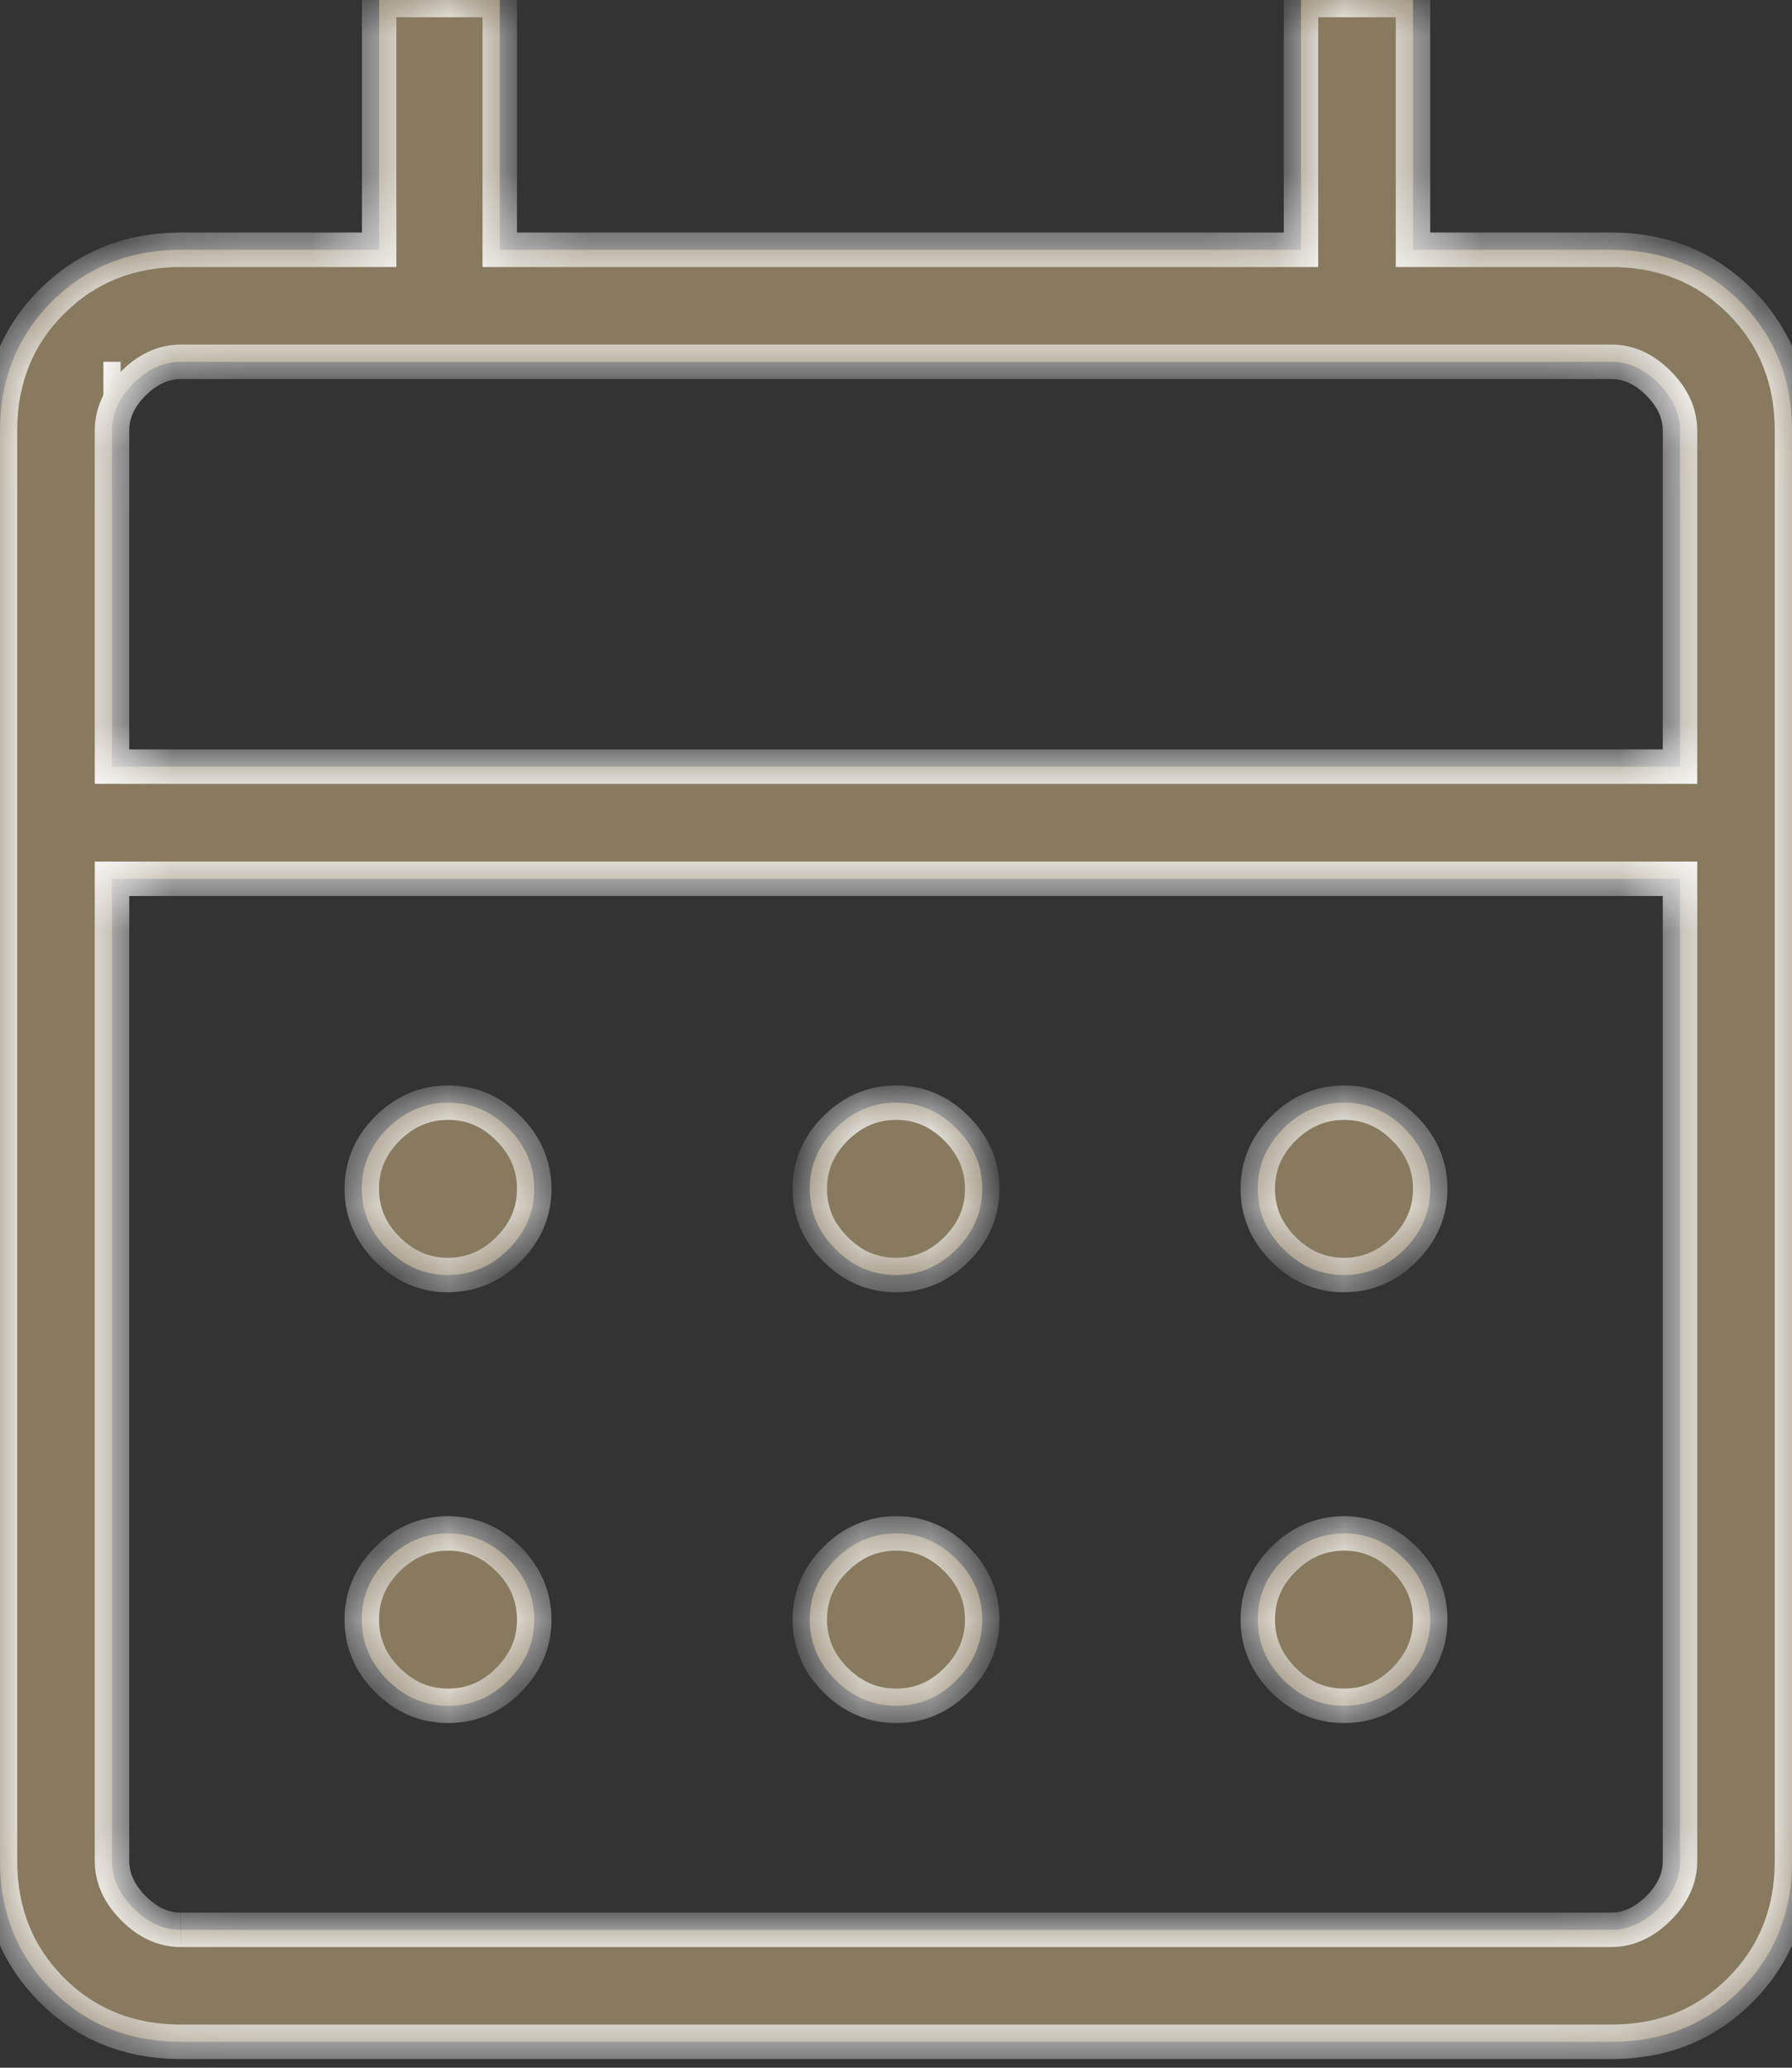
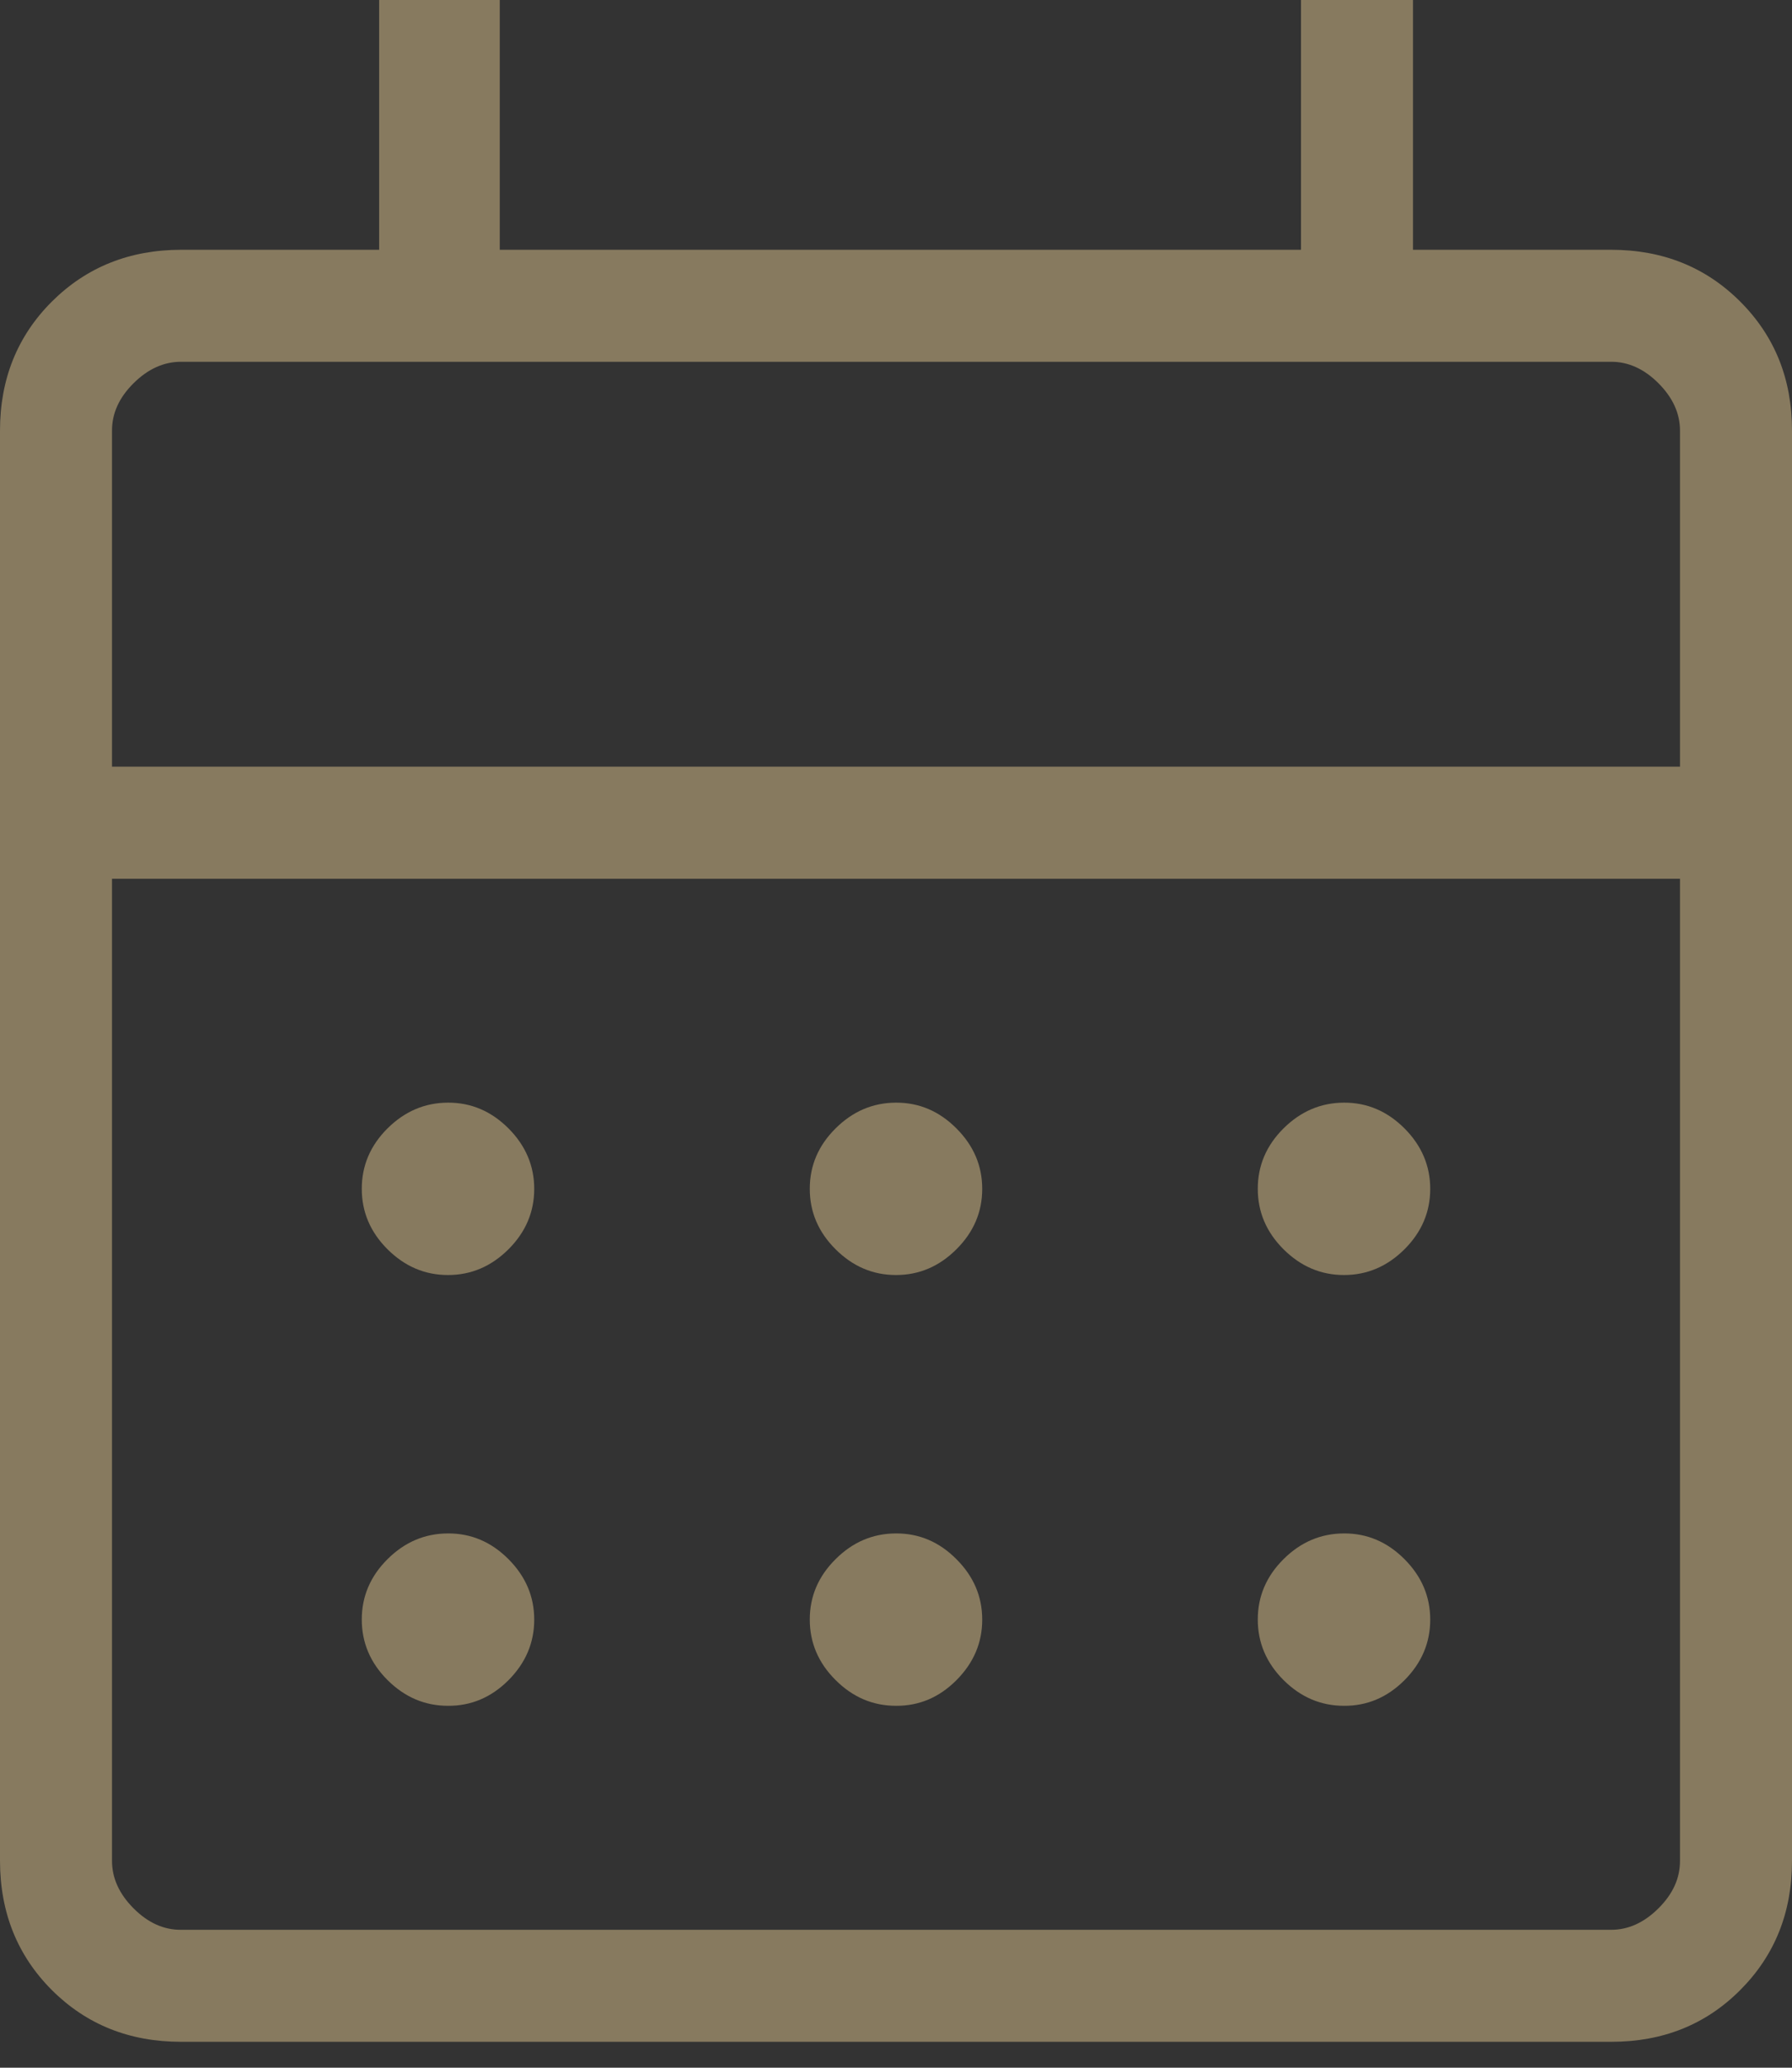
<svg xmlns="http://www.w3.org/2000/svg" width="26" height="30" viewBox="0 0 26 30" fill="none">
  <rect x="0" y="0" width="26" height="30" fill="#333333" stroke="none" />
  <mask id="path-1-inside-1_285_1072" fill="white">
    <path d="M2.626 29.624C1.877 29.624 1.253 29.373 0.752 28.873C0.252 28.372 0.001 27.748 0 26.999V6.248C0 5.501 0.251 4.877 0.752 4.376C1.254 3.876 1.879 3.625 2.626 3.624H5.501V0H7.251V3.624H18.876V0H20.501V3.624H23.376C24.123 3.624 24.748 3.875 25.249 4.376C25.751 4.878 26.001 5.502 26 6.25V26.999C26 27.747 25.75 28.371 25.249 28.873C24.749 29.375 24.124 29.625 23.374 29.624H2.626ZM2.626 27.999H23.376C23.625 27.999 23.854 27.895 24.063 27.687C24.272 27.479 24.376 27.249 24.375 26.998V12.75H1.625V26.999C1.625 27.248 1.729 27.478 1.937 27.687C2.145 27.896 2.374 28 2.624 27.999M1.625 11.123H24.375V6.248C24.375 5.999 24.271 5.77 24.063 5.561C23.855 5.352 23.625 5.248 23.374 5.249H2.626C2.376 5.249 2.146 5.353 1.937 5.561C1.728 5.769 1.624 5.998 1.625 6.25V11.123ZM13 18.499C12.664 18.499 12.372 18.374 12.123 18.125C11.873 17.876 11.749 17.584 11.749 17.248C11.749 16.912 11.873 16.62 12.123 16.372C12.372 16.124 12.664 15.999 13 15.998C13.336 15.997 13.628 16.122 13.877 16.372C14.127 16.622 14.251 16.915 14.251 17.249C14.251 17.584 14.127 17.876 13.877 18.125C13.628 18.374 13.336 18.499 13 18.499ZM6.5 18.499C6.164 18.499 5.872 18.374 5.622 18.125C5.373 17.876 5.249 17.584 5.249 17.248C5.249 16.912 5.373 16.62 5.622 16.372C5.872 16.124 6.164 15.999 6.5 15.998C6.836 15.997 7.128 16.122 7.378 16.372C7.627 16.622 7.751 16.915 7.751 17.249C7.751 17.584 7.627 17.876 7.378 18.125C7.128 18.374 6.836 18.499 6.5 18.499ZM19.5 18.499C19.164 18.499 18.872 18.374 18.622 18.125C18.373 17.876 18.249 17.584 18.249 17.248C18.249 16.912 18.373 16.62 18.622 16.372C18.872 16.124 19.164 15.999 19.5 15.998C19.836 15.997 20.128 16.122 20.378 16.372C20.627 16.622 20.751 16.915 20.751 17.249C20.751 17.584 20.627 17.876 20.378 18.125C20.128 18.374 19.836 18.499 19.5 18.499ZM13 24.749C12.664 24.749 12.372 24.624 12.123 24.375C11.873 24.126 11.749 23.833 11.749 23.497C11.749 23.162 11.873 22.87 12.123 22.622C12.372 22.373 12.664 22.249 13 22.248C13.336 22.247 13.628 22.371 13.877 22.622C14.127 22.872 14.251 23.164 14.251 23.499C14.251 23.834 14.127 24.126 13.877 24.377C13.628 24.627 13.336 24.751 13 24.749ZM6.5 24.749C6.164 24.749 5.872 24.624 5.622 24.375C5.373 24.126 5.249 23.833 5.249 23.497C5.249 23.162 5.373 22.87 5.622 22.622C5.872 22.373 6.164 22.249 6.5 22.248C6.836 22.247 7.128 22.371 7.378 22.622C7.627 22.872 7.751 23.164 7.751 23.499C7.751 23.834 7.627 24.126 7.378 24.377C7.128 24.627 6.836 24.751 6.5 24.749ZM19.5 24.749C19.164 24.749 18.872 24.624 18.622 24.375C18.373 24.126 18.249 23.833 18.249 23.497C18.249 23.162 18.373 22.87 18.622 22.622C18.872 22.373 19.164 22.249 19.5 22.248C19.836 22.247 20.128 22.371 20.378 22.622C20.627 22.872 20.751 23.164 20.751 23.499C20.751 23.834 20.627 24.126 20.378 24.377C20.128 24.627 19.836 24.751 19.5 24.749Z" />
  </mask>
  <path d="M2.626 29.624C1.877 29.624 1.253 29.373 0.752 28.873C0.252 28.372 0.001 27.748 0 26.999V6.248C0 5.501 0.251 4.877 0.752 4.376C1.254 3.876 1.879 3.625 2.626 3.624H5.501V0H7.251V3.624H18.876V0H20.501V3.624H23.376C24.123 3.624 24.748 3.875 25.249 4.376C25.751 4.878 26.001 5.502 26 6.25V26.999C26 27.747 25.75 28.371 25.249 28.873C24.749 29.375 24.124 29.625 23.374 29.624H2.626ZM2.626 27.999H23.376C23.625 27.999 23.854 27.895 24.063 27.687C24.272 27.479 24.376 27.249 24.375 26.998V12.75H1.625V26.999C1.625 27.248 1.729 27.478 1.937 27.687C2.145 27.896 2.374 28 2.624 27.999M1.625 11.123H24.375V6.248C24.375 5.999 24.271 5.77 24.063 5.561C23.855 5.352 23.625 5.248 23.374 5.249H2.626C2.376 5.249 2.146 5.353 1.937 5.561C1.728 5.769 1.624 5.998 1.625 6.25V11.123ZM13 18.499C12.664 18.499 12.372 18.374 12.123 18.125C11.873 17.876 11.749 17.584 11.749 17.248C11.749 16.912 11.873 16.62 12.123 16.372C12.372 16.124 12.664 15.999 13 15.998C13.336 15.997 13.628 16.122 13.877 16.372C14.127 16.622 14.251 16.915 14.251 17.249C14.251 17.584 14.127 17.876 13.877 18.125C13.628 18.374 13.336 18.499 13 18.499ZM6.5 18.499C6.164 18.499 5.872 18.374 5.622 18.125C5.373 17.876 5.249 17.584 5.249 17.248C5.249 16.912 5.373 16.62 5.622 16.372C5.872 16.124 6.164 15.999 6.5 15.998C6.836 15.997 7.128 16.122 7.378 16.372C7.627 16.622 7.751 16.915 7.751 17.249C7.751 17.584 7.627 17.876 7.378 18.125C7.128 18.374 6.836 18.499 6.5 18.499ZM19.5 18.499C19.164 18.499 18.872 18.374 18.622 18.125C18.373 17.876 18.249 17.584 18.249 17.248C18.249 16.912 18.373 16.62 18.622 16.372C18.872 16.124 19.164 15.999 19.5 15.998C19.836 15.997 20.128 16.122 20.378 16.372C20.627 16.622 20.751 16.915 20.751 17.249C20.751 17.584 20.627 17.876 20.378 18.125C20.128 18.374 19.836 18.499 19.5 18.499ZM13 24.749C12.664 24.749 12.372 24.624 12.123 24.375C11.873 24.126 11.749 23.833 11.749 23.497C11.749 23.162 11.873 22.87 12.123 22.622C12.372 22.373 12.664 22.249 13 22.248C13.336 22.247 13.628 22.371 13.877 22.622C14.127 22.872 14.251 23.164 14.251 23.499C14.251 23.834 14.127 24.126 13.877 24.377C13.628 24.627 13.336 24.751 13 24.749ZM6.5 24.749C6.164 24.749 5.872 24.624 5.622 24.375C5.373 24.126 5.249 23.833 5.249 23.497C5.249 23.162 5.373 22.87 5.622 22.622C5.872 22.373 6.164 22.249 6.5 22.248C6.836 22.247 7.128 22.371 7.378 22.622C7.627 22.872 7.751 23.164 7.751 23.499C7.751 23.834 7.627 24.126 7.378 24.377C7.128 24.627 6.836 24.751 6.5 24.749ZM19.5 24.749C19.164 24.749 18.872 24.624 18.622 24.375C18.373 24.126 18.249 23.833 18.249 23.497C18.249 23.162 18.373 22.87 18.622 22.622C18.872 22.373 19.164 22.249 19.5 22.248C19.836 22.247 20.128 22.371 20.378 22.622C20.627 22.872 20.751 23.164 20.751 23.499C20.751 23.834 20.627 24.126 20.378 24.377C20.128 24.627 19.836 24.751 19.5 24.749Z" fill="#877A5F" />
-   <path d="M1.75 11.123V5.249H1.5V11.123H1.75ZM0 26.999H-0.25L-0.25 27L0 26.999ZM2.626 3.624V3.374L2.626 3.374L2.626 3.624ZM5.501 3.624V3.874H5.751V3.624H5.501ZM5.501 0V-0.25H5.251V0H5.501ZM7.251 0H7.501V-0.25H7.251V0ZM7.251 3.624H7.001V3.874H7.251V3.624ZM18.876 3.624V3.874H19.126V3.624H18.876ZM18.876 0V-0.25H18.626V0H18.876ZM20.501 0H20.751V-0.25H20.501V0ZM20.501 3.624H20.251V3.874H20.501V3.624ZM26 6.25L25.75 6.249V6.25H26ZM23.374 29.624L23.374 29.374H23.374V29.624ZM24.375 26.998H24.125L24.125 26.999L24.375 26.998ZM24.375 12.75H24.625V12.5H24.375V12.75ZM1.625 12.75V12.5H1.375V12.75H1.625ZM1.625 11.123H1.375V11.373H1.625V11.123ZM24.375 11.123V11.373H24.625V11.123H24.375ZM23.374 5.249V5.499L23.375 5.499L23.374 5.249ZM1.625 6.25H1.875L1.875 6.249L1.625 6.25ZM13 18.499V18.749V18.499ZM13 24.749L13.002 24.499H13V24.749ZM6.5 24.749L6.502 24.499H6.5V24.749ZM19.5 24.749L19.502 24.499H19.5V24.749ZM2.626 29.374C1.939 29.374 1.38 29.147 0.929 28.696L0.576 29.05C1.126 29.6 1.815 29.874 2.626 29.874V29.374ZM0.929 28.696C0.478 28.245 0.251 27.686 0.25 26.999L-0.25 27C-0.249 27.81 0.025 28.5 0.576 29.05L0.929 28.696ZM0.25 26.999V6.248H-0.25V26.999H0.25ZM0.25 6.248C0.25 5.563 0.477 5.004 0.929 4.553L0.576 4.199C0.024 4.749 -0.25 5.438 -0.25 6.248H0.25ZM0.929 4.553C1.381 4.102 1.941 3.875 2.626 3.874L2.626 3.374C1.816 3.375 1.127 3.649 0.576 4.199L0.929 4.553ZM2.626 3.874H5.501V3.374H2.626V3.874ZM5.751 3.624V0H5.251V3.624H5.751ZM5.501 0.25H7.251V-0.25H5.501V0.25ZM7.001 0V3.624H7.501V0H7.001ZM7.251 3.874H18.876V3.374H7.251V3.874ZM19.126 3.624V0H18.626V3.624H19.126ZM18.876 0.25H20.501V-0.25H18.876V0.25ZM20.251 0V3.624H20.751V0H20.251ZM20.501 3.874H23.376V3.374H20.501V3.874ZM23.376 3.874C24.061 3.874 24.62 4.101 25.073 4.553L25.426 4.199C24.875 3.648 24.186 3.374 23.376 3.374V3.874ZM25.073 4.553C25.524 5.005 25.751 5.564 25.75 6.249L26.25 6.25C26.251 5.44 25.977 4.751 25.426 4.199L25.073 4.553ZM25.75 6.25V26.999H26.25V6.25H25.75ZM25.75 26.999C25.75 27.685 25.523 28.244 25.072 28.696L25.426 29.05C25.976 28.498 26.25 27.809 26.25 26.999H25.75ZM25.072 28.696C24.622 29.148 24.062 29.375 23.374 29.374L23.374 29.874C24.186 29.875 24.876 29.601 25.426 29.05L25.072 28.696ZM23.374 29.374H2.626V29.874H23.374V29.374ZM2.626 28.249H23.376V27.749H2.626V28.249ZM23.376 28.249C23.703 28.249 23.993 28.109 24.239 27.864L23.887 27.509C23.715 27.68 23.547 27.749 23.376 27.749V28.249ZM24.239 27.864C24.487 27.618 24.626 27.326 24.625 26.997L24.125 26.999C24.126 27.172 24.057 27.34 23.887 27.509L24.239 27.864ZM24.625 26.998V12.75H24.125V26.998H24.625ZM24.375 12.5H1.625V13H24.375V12.5ZM1.375 12.75V26.999H1.875V12.75H1.375ZM1.375 26.999C1.375 27.327 1.514 27.616 1.76 27.863L2.114 27.51C1.944 27.339 1.875 27.171 1.875 26.999H1.375ZM1.76 27.863C2.006 28.11 2.296 28.25 2.625 28.249L2.623 27.749C2.452 27.75 2.284 27.681 2.114 27.51L1.76 27.863ZM1.625 11.373H24.375V10.873H1.625V11.373ZM24.625 11.123V6.248H24.125V11.123H24.625ZM24.625 6.248C24.625 5.921 24.486 5.631 24.24 5.384L23.886 5.737C24.056 5.909 24.125 6.077 24.125 6.248H24.625ZM24.24 5.384C23.994 5.137 23.703 4.997 23.373 4.999L23.375 5.499C23.548 5.498 23.716 5.567 23.886 5.737L24.24 5.384ZM23.374 4.999H2.626V5.499H23.374V4.999ZM2.626 4.999C2.298 4.999 2.008 5.138 1.761 5.384L2.113 5.738C2.285 5.568 2.454 5.499 2.626 5.499V4.999ZM1.761 5.384C1.513 5.63 1.374 5.921 1.375 6.251L1.875 6.249C1.874 6.076 1.943 5.908 2.113 5.738L1.761 5.384ZM1.375 6.25V11.123H1.875V6.25H1.375ZM13 18.249C12.734 18.249 12.504 18.153 12.299 17.948L11.946 18.302C12.239 18.596 12.594 18.749 13 18.749V18.249ZM12.299 17.948C12.094 17.744 11.999 17.514 11.999 17.248H11.499C11.499 17.653 11.652 18.009 11.946 18.302L12.299 17.948ZM11.999 17.248C11.999 16.982 12.094 16.753 12.299 16.549L11.946 16.195C11.652 16.487 11.499 16.842 11.499 17.248H11.999ZM12.299 16.549C12.504 16.345 12.734 16.249 13.001 16.248L12.999 15.748C12.594 15.749 12.239 15.903 11.946 16.195L12.299 16.549ZM13.001 16.248C13.266 16.247 13.496 16.343 13.7 16.548L14.055 16.195C13.761 15.901 13.405 15.747 12.999 15.748L13.001 16.248ZM13.7 16.548C13.906 16.755 14.001 16.985 14.001 17.249H14.501C14.501 16.845 14.348 16.49 14.055 16.195L13.7 16.548ZM14.001 17.249C14.001 17.514 13.906 17.743 13.701 17.948L14.054 18.302C14.348 18.009 14.501 17.654 14.501 17.249H14.001ZM13.701 17.948C13.496 18.153 13.266 18.249 13 18.249V18.749C13.406 18.749 13.761 18.596 14.054 18.302L13.701 17.948ZM6.5 18.249C6.234 18.249 6.004 18.153 5.799 17.948L5.446 18.302C5.739 18.596 6.094 18.749 6.5 18.749V18.249ZM5.799 17.948C5.594 17.744 5.499 17.514 5.499 17.248H4.999C4.999 17.653 5.152 18.009 5.446 18.302L5.799 17.948ZM5.499 17.248C5.499 16.982 5.594 16.753 5.799 16.549L5.446 16.195C5.152 16.487 4.999 16.842 4.999 17.248H5.499ZM5.799 16.549C6.004 16.345 6.234 16.249 6.501 16.248L6.499 15.748C6.094 15.749 5.739 15.903 5.446 16.195L5.799 16.549ZM6.501 16.248C6.766 16.247 6.996 16.343 7.2 16.548L7.555 16.195C7.261 15.901 6.906 15.747 6.499 15.748L6.501 16.248ZM7.2 16.548C7.406 16.755 7.501 16.985 7.501 17.249H8.001C8.001 16.845 7.848 16.49 7.555 16.195L7.2 16.548ZM7.501 17.249C7.501 17.514 7.406 17.743 7.201 17.948L7.554 18.302C7.848 18.009 8.001 17.654 8.001 17.249H7.501ZM7.201 17.948C6.996 18.153 6.766 18.249 6.5 18.249V18.749C6.906 18.749 7.261 18.596 7.554 18.302L7.201 17.948ZM19.5 18.249C19.234 18.249 19.004 18.153 18.799 17.948L18.446 18.302C18.739 18.596 19.094 18.749 19.5 18.749V18.249ZM18.799 17.948C18.594 17.744 18.499 17.514 18.499 17.248H17.999C17.999 17.653 18.152 18.009 18.446 18.302L18.799 17.948ZM18.499 17.248C18.499 16.982 18.594 16.753 18.799 16.549L18.446 16.195C18.152 16.487 17.999 16.842 17.999 17.248H18.499ZM18.799 16.549C19.004 16.345 19.234 16.249 19.501 16.248L19.499 15.748C19.094 15.749 18.739 15.903 18.446 16.195L18.799 16.549ZM19.501 16.248C19.766 16.247 19.996 16.343 20.2 16.548L20.555 16.195C20.261 15.901 19.905 15.747 19.499 15.748L19.501 16.248ZM20.2 16.548C20.406 16.755 20.501 16.985 20.501 17.249H21.001C21.001 16.845 20.848 16.49 20.555 16.195L20.2 16.548ZM20.501 17.249C20.501 17.514 20.406 17.743 20.201 17.948L20.554 18.302C20.848 18.009 21.001 17.654 21.001 17.249H20.501ZM20.201 17.948C19.996 18.153 19.766 18.249 19.5 18.249V18.749C19.906 18.749 20.261 18.596 20.554 18.302L20.201 17.948ZM13 24.499C12.734 24.499 12.504 24.403 12.299 24.198L11.946 24.552C12.239 24.845 12.594 24.999 13 24.999V24.499ZM12.299 24.198C12.094 23.993 11.999 23.764 11.999 23.497H11.499C11.499 23.903 11.652 24.258 11.946 24.552L12.299 24.198ZM11.999 23.497C11.999 23.232 12.094 23.002 12.299 22.799L11.946 22.445C11.652 22.737 11.499 23.092 11.499 23.497H11.999ZM12.299 22.799C12.504 22.595 12.734 22.499 13.001 22.498L12.999 21.998C12.594 21.999 12.239 22.152 11.946 22.445L12.299 22.799ZM13.001 22.498C13.266 22.497 13.496 22.592 13.7 22.798L14.055 22.445C13.761 22.15 13.405 21.997 12.999 21.998L13.001 22.498ZM13.7 22.798C13.906 23.004 14.001 23.234 14.001 23.499H14.501C14.501 23.094 14.348 22.739 14.055 22.445L13.7 22.798ZM14.001 23.499C14.001 23.764 13.906 23.994 13.7 24.2L14.055 24.553C14.348 24.259 14.501 23.904 14.501 23.499H14.001ZM13.7 24.2C13.496 24.406 13.267 24.5 13.002 24.499L12.998 24.999C13.405 25.001 13.761 24.848 14.055 24.553L13.7 24.2ZM6.5 24.499C6.234 24.499 6.004 24.403 5.799 24.198L5.446 24.552C5.739 24.845 6.094 24.999 6.5 24.999V24.499ZM5.799 24.198C5.594 23.993 5.499 23.764 5.499 23.497H4.999C4.999 23.903 5.152 24.258 5.446 24.552L5.799 24.198ZM5.499 23.497C5.499 23.232 5.594 23.002 5.799 22.799L5.446 22.445C5.152 22.737 4.999 23.092 4.999 23.497H5.499ZM5.799 22.799C6.004 22.595 6.234 22.499 6.501 22.498L6.499 21.998C6.094 21.999 5.739 22.152 5.446 22.445L5.799 22.799ZM6.501 22.498C6.766 22.497 6.996 22.592 7.2 22.798L7.555 22.445C7.261 22.15 6.906 21.997 6.499 21.998L6.501 22.498ZM7.2 22.798C7.406 23.004 7.501 23.234 7.501 23.499H8.001C8.001 23.094 7.848 22.739 7.555 22.445L7.2 22.798ZM7.501 23.499C7.501 23.764 7.406 23.994 7.2 24.2L7.555 24.553C7.848 24.259 8.001 23.904 8.001 23.499H7.501ZM7.2 24.2C6.996 24.406 6.767 24.5 6.502 24.499L6.498 24.999C6.905 25.001 7.261 24.848 7.555 24.553L7.2 24.2ZM19.5 24.499C19.234 24.499 19.004 24.403 18.799 24.198L18.446 24.552C18.739 24.845 19.094 24.999 19.5 24.999V24.499ZM18.799 24.198C18.594 23.993 18.499 23.764 18.499 23.497H17.999C17.999 23.903 18.152 24.258 18.446 24.552L18.799 24.198ZM18.499 23.497C18.499 23.232 18.594 23.002 18.799 22.799L18.446 22.445C18.152 22.737 17.999 23.092 17.999 23.497H18.499ZM18.799 22.799C19.004 22.595 19.234 22.499 19.501 22.498L19.499 21.998C19.094 21.999 18.739 22.152 18.446 22.445L18.799 22.799ZM19.501 22.498C19.766 22.497 19.996 22.592 20.2 22.798L20.555 22.445C20.261 22.15 19.905 21.997 19.499 21.998L19.501 22.498ZM20.2 22.798C20.406 23.004 20.501 23.234 20.501 23.499H21.001C21.001 23.094 20.848 22.739 20.555 22.445L20.2 22.798ZM20.501 23.499C20.501 23.764 20.406 23.994 20.2 24.2L20.555 24.553C20.848 24.259 21.001 23.904 21.001 23.499H20.501ZM20.2 24.2C19.996 24.406 19.767 24.5 19.502 24.499L19.498 24.999C19.905 25.001 20.261 24.848 20.555 24.553L20.2 24.2Z" fill="white" mask="url(#path-1-inside-1_285_1072)" />
</svg>